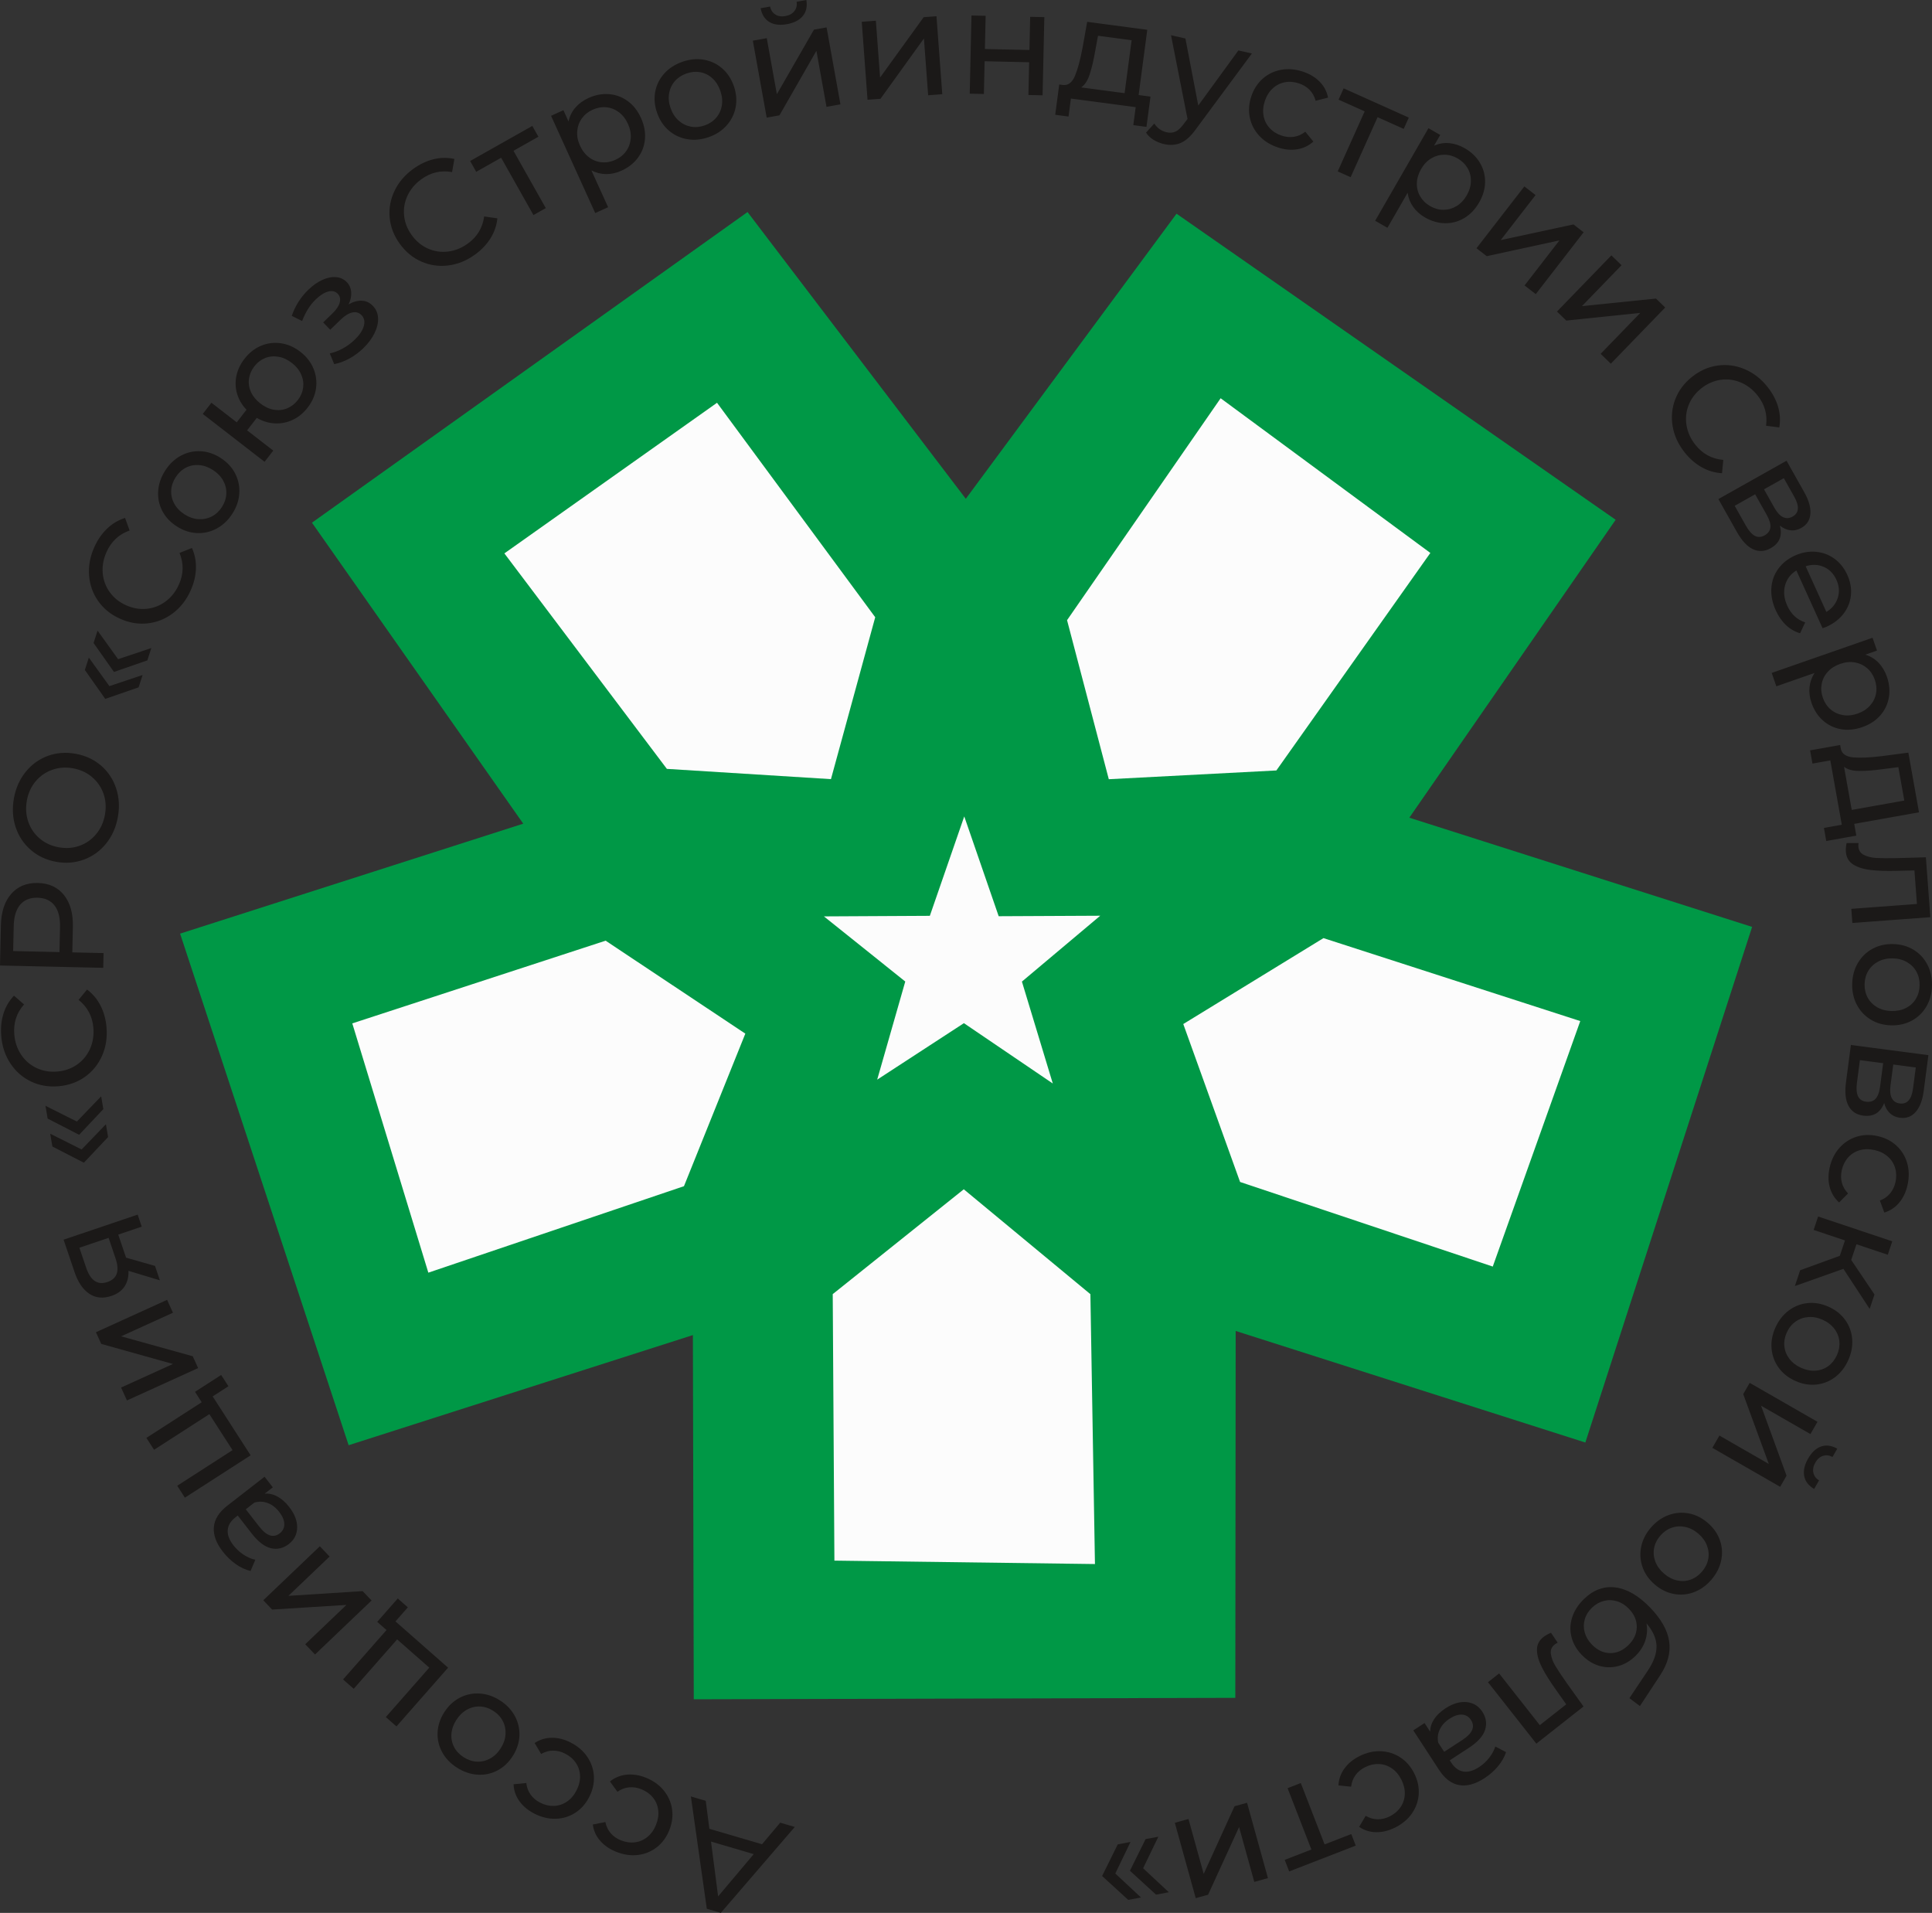
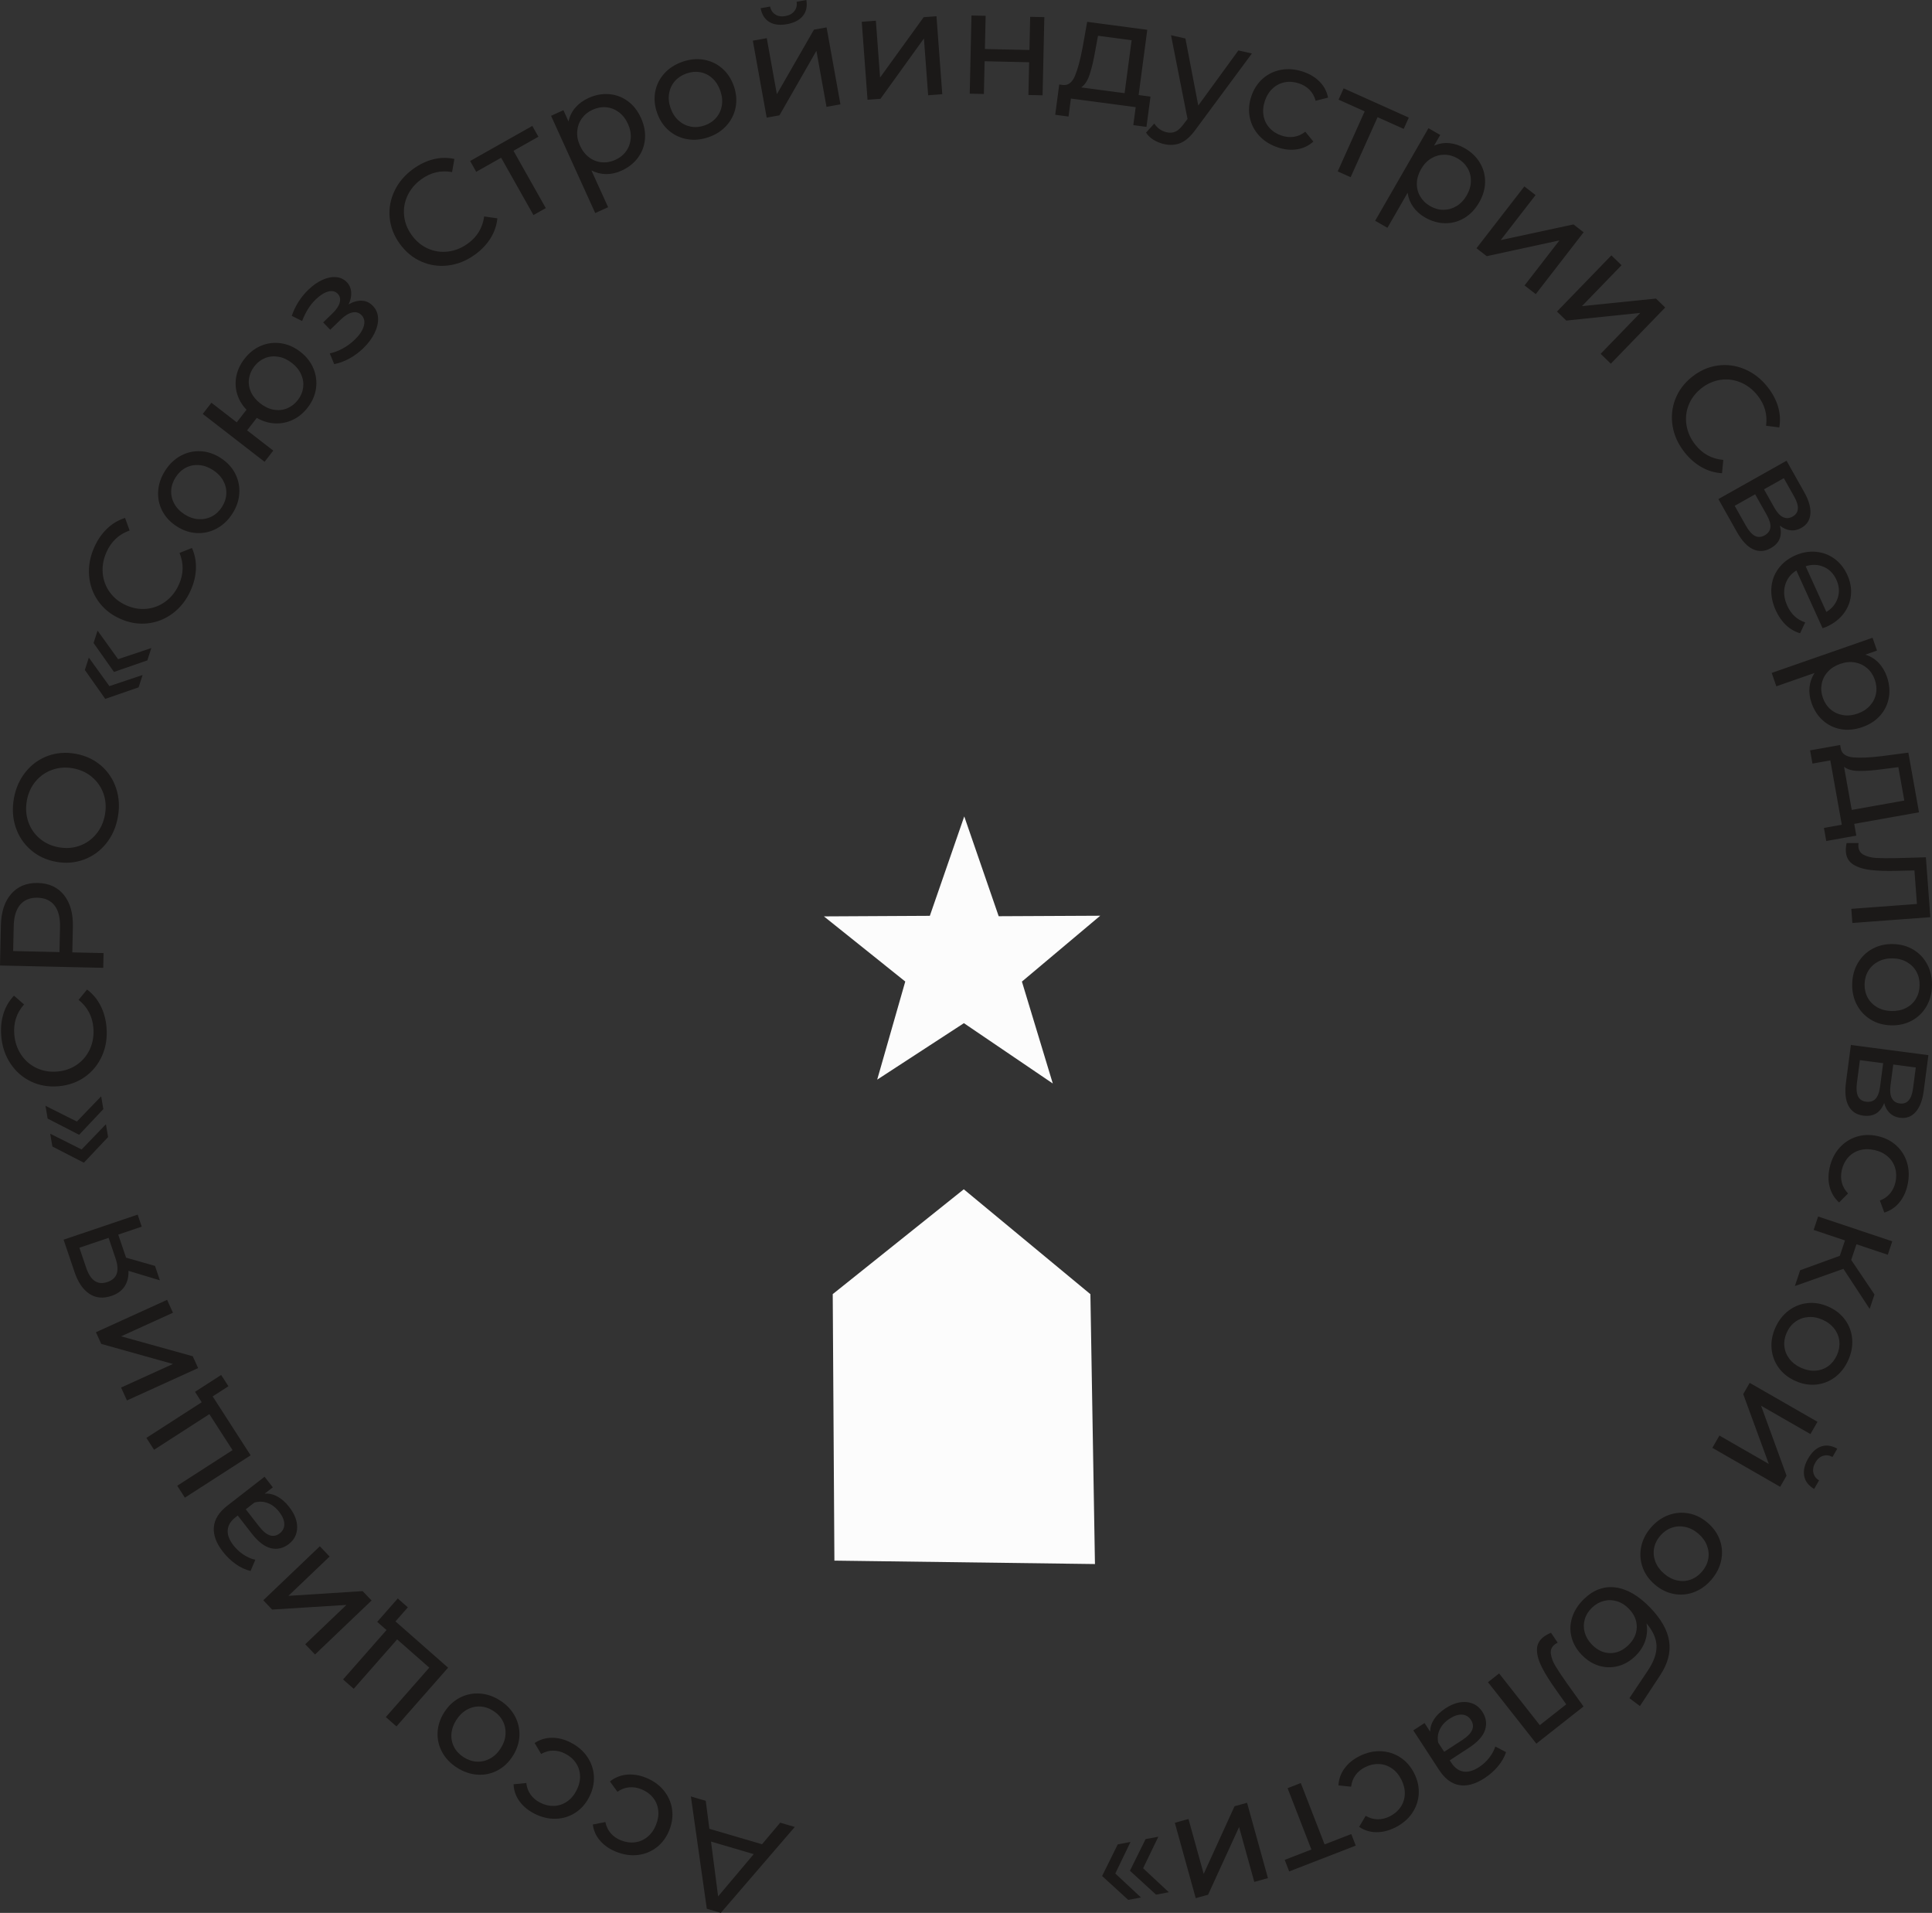
<svg xmlns="http://www.w3.org/2000/svg" xmlns:ns1="http://sodipodi.sourceforge.net/DTD/sodipodi-0.dtd" xmlns:ns2="http://www.inkscape.org/namespaces/inkscape" version="1.1" width="2364.422" height="2340.623" id="svg21" viewBox="0 0 2364.422 2340.622" ns1:docname="7db475c7876e0edf7c258d1de7cefa2b.cdr">
  <rect x="0" y="0" width="2364.422" height="2340.622" fill="#333333" stroke="none" />
  <defs id="defs25" />
  <ns1:namedview id="namedview23" pagecolor="#ffffff" bordercolor="#666666" borderopacity="1.0" ns2:pageshadow="2" ns2:pageopacity="0.0" ns2:pagecheckerboard="0" />
  <g id="Layer1000" transform="translate(-1810.818,2332.628)">
-     <path d="m 2192.594,-1693.056 258.57,368.289 -419.944,134.551 206.263,625.981 421.301,-134.77 1.083,445.646 662.756,-1.761 0.442,-448.929 427.929,136.514 204.095,-630.92 -419.509,-133.625 252.516,-364.543 -537.411,-374.502 -257.905,348.824 -267.118,-350.874 z" style="fill:#009846;fill-rule:evenodd" id="path2" />
    <path d="m 2948.779,-1212.009 -129.629,0.686 99.545,79.704 -34.359,120.067 106.134,-69.112 108.779,73.828 -37.784,-124.707 95.848,-80.588 -124.279,0.606 -42.142,-122.132 z" style="fill:#fcfcfc;fill-rule:evenodd" id="path4" />
    <path d="m 2678.968,-94.899 64.439,18.919 22.238,-26.398 17.842,5.238 -90.511,105.136 -17.15,-5.035 -19.486,-137.429 18.189,5.34 z m 1.994,15.638 8.713,67.095 43.6,-51.737 z m -79.83,-78.195 c 9.056,3.611 16.353,8.788 21.891,15.532 5.539,6.744 8.95,14.355 10.233,22.836 1.283,8.48 0.186,17.08 -3.291,25.801 -3.477,8.72 -8.599,15.715 -15.365,20.986 -6.766,5.27 -14.468,8.419 -23.105,9.445 -8.637,1.026 -17.483,-0.266 -26.539,-3.877 -8.05,-3.21 -14.586,-7.695 -19.61,-13.456 -5.024,-5.761 -8.043,-12.407 -9.056,-19.938 l 15.384,-3.001 c 1.101,5.363 3.296,9.931 6.585,13.705 3.29,3.773 7.45,6.663 12.481,8.669 5.814,2.318 11.553,3.116 17.217,2.395 5.665,-0.721 10.758,-2.934 15.28,-6.638 4.522,-3.704 8.009,-8.63 10.46,-14.779 2.496,-6.261 3.378,-12.29 2.646,-18.09 -0.733,-5.799 -2.906,-10.909 -6.521,-15.33 -3.614,-4.421 -8.328,-7.791 -14.142,-10.109 -5.031,-2.006 -10.038,-2.772 -15.021,-2.297 -4.984,0.475 -9.72,2.279 -14.209,5.413 l -9.166,-12.595 c 5.917,-4.767 12.692,-7.54 20.323,-8.319 7.632,-0.779 15.472,0.436 23.522,3.646 z m -91.944,-42.984 c 8.682,4.434 15.469,10.264 20.36,17.491 4.891,7.228 7.583,15.123 8.075,23.685 0.493,8.563 -1.396,17.024 -5.665,25.385 -4.269,8.361 -10.017,14.852 -17.242,19.474 -7.225,4.622 -15.185,7.044 -23.88,7.266 -8.695,0.222 -17.384,-1.883 -26.066,-6.317 -7.718,-3.941 -13.811,-9.012 -18.28,-15.213 -4.469,-6.201 -6.86,-13.098 -7.172,-20.69 l 15.596,-1.563 c 0.6,5.442 2.362,10.194 5.289,14.255 2.926,4.062 6.801,7.324 11.625,9.787 5.574,2.846 11.214,4.172 16.922,3.979 5.707,-0.194 10.984,-1.926 15.829,-5.195 4.845,-3.269 8.773,-7.852 11.784,-13.747 3.065,-6.003 4.502,-11.925 4.309,-17.767 -0.193,-5.842 -1.884,-11.131 -5.073,-15.868 -3.189,-4.737 -7.571,-8.529 -13.145,-11.375 -4.823,-2.463 -9.738,-3.689 -14.744,-3.678 -5.006,0.011 -9.889,1.37 -14.649,4.074 l -7.96,-13.39 c 6.333,-4.199 13.336,-6.333 21.007,-6.402 7.671,-0.07 15.365,1.866 23.083,5.807 z m -86.571,-51.584 c 8.021,5.105 14.1,11.47 18.235,19.095 4.135,7.625 6.018,15.707 5.648,24.245 -0.37,8.539 -3.074,16.768 -8.115,24.688 -5.04,7.92 -11.35,13.855 -18.929,17.806 -7.579,3.95 -15.681,5.642 -24.307,5.073 -8.626,-0.568 -16.951,-3.404 -24.972,-8.509 -8.021,-5.105 -14.091,-11.429 -18.207,-18.971 -4.117,-7.542 -5.99,-15.582 -5.621,-24.121 0.37,-8.539 3.075,-16.768 8.115,-24.688 5.041,-7.92 11.35,-13.855 18.929,-17.806 7.579,-3.951 15.672,-5.683 24.28,-5.198 8.608,0.485 16.922,3.28 24.944,8.385 z m -8.142,12.794 c -5.179,-3.296 -10.583,-5.059 -16.214,-5.29 -5.631,-0.231 -10.987,1.068 -16.069,3.897 -5.082,2.829 -9.4,7.036 -12.954,12.62 -3.554,5.585 -5.537,11.278 -5.948,17.079 -0.411,5.802 0.696,11.179 3.322,16.131 2.626,4.952 6.528,9.077 11.707,12.372 5.179,3.296 10.567,5.084 16.166,5.366 5.599,0.281 10.964,-0.976 16.097,-3.773 5.132,-2.797 9.476,-6.987 13.03,-12.572 3.554,-5.585 5.511,-11.294 5.872,-17.128 0.36,-5.834 -0.757,-11.252 -3.35,-16.256 -2.594,-5.003 -6.48,-9.153 -11.658,-12.448 z m -142.023,-108.862 25.153,-28.608 12.338,10.848 -15.139,17.219 64.402,56.623 -63.18,71.859 -13.016,-11.444 53.166,-60.47 -39.319,-34.57 -53.166,60.47 -13.016,-11.444 53.166,-60.47 z m -76.115,39.932 -11.966,-12.537 50.41,-48.115 -90.921,5.672 -10.845,-11.362 69.215,-66.065 11.966,12.537 -50.41,48.115 90.797,-5.803 10.969,11.492 z m -112.837,-125.884 c -8.124,-10.454 -11.78,-20.454 -10.969,-30.002 0.811,-9.547 6.301,-18.273 16.47,-26.175 l 45.616,-35.45 10.081,12.972 -9.979,7.755 c 5.289,-0.452 10.503,0.717 15.643,3.506 5.14,2.789 9.962,7.082 14.467,12.879 6.573,8.458 9.792,16.817 9.657,25.077 -0.135,8.26 -3.529,14.975 -10.181,20.145 -6.653,5.17 -13.881,6.901 -21.687,5.193 -7.806,-1.708 -15.807,-7.836 -24.005,-18.385 l -16.839,-21.668 -2.708,2.105 c -5.892,4.579 -9.076,9.798 -9.554,15.656 -0.477,5.858 1.869,12.114 7.039,18.766 3.471,4.466 7.605,8.265 12.402,11.398 4.796,3.132 9.575,5.21 14.335,6.236 l -5.832,13.678 c -6.164,-1.459 -12.183,-4.251 -18.056,-8.375 -5.873,-4.125 -11.173,-9.228 -15.899,-15.31 z m 69.008,-48.599 c -4.062,-5.227 -8.734,-8.836 -14.017,-10.828 -5.283,-1.992 -10.727,-2.181 -16.333,-0.568 l -10.549,8.198 16.396,21.097 c 9.011,11.594 17.412,14.363 25.205,8.307 3.801,-2.954 5.65,-6.754 5.546,-11.398 -0.103,-4.645 -2.186,-9.581 -6.248,-14.807 z m -103.055,-146.919 32.024,-20.628 8.897,13.811 -19.275,12.416 46.439,72.092 -80.439,51.816 -9.386,-14.57 67.691,-43.604 -28.352,-44.014 -67.691,43.604 -9.386,-14.57 67.691,-43.604 z m -83.263,10.55 -7.175,-15.777 63.434,-28.85 -87.725,-24.56 -6.502,-14.297 87.099,-39.613 7.175,15.776 -63.434,28.85 87.65,24.395 6.577,14.461 z m -77.538,-196.72 90.637,-30.665 4.976,14.707 -28.73,9.72 8.91,26.336 0.636,1.881 35.442,10.117 5.96,17.614 -38.417,-11.588 c 0.262,7.535 -1.355,13.927 -4.852,19.176 -3.497,5.249 -8.78,9.069 -15.848,11.461 -10.375,3.51 -19.465,2.647 -27.272,-2.589 -7.807,-5.237 -13.813,-14.068 -18.017,-26.495 z m 53.556,51.827 c 6.043,-2.044 9.871,-5.468 11.487,-10.271 1.615,-4.803 1.13,-11.024 -1.454,-18.662 l -8.505,-25.139 -35.742,12.092 8.274,24.455 c 5.323,15.733 13.97,21.575 25.941,17.525 z m -28.742,-146.004 -38.529,-19.82 -2.663,-15.662 38.439,19.286 29.728,-30.875 2.663,15.662 z m -5.809,-34.172 -38.529,-19.82 -2.663,-15.662 38.439,19.286 29.728,-30.875 2.663,15.662 z m 33.514,-131.365 c 1.059,12.593 -0.774,24.191 -5.498,34.794 -4.725,10.604 -11.732,19.195 -21.023,25.773 -9.29,6.579 -20.052,10.383 -32.285,11.412 -12.233,1.029 -23.479,-0.924 -33.738,-5.859 -10.259,-4.935 -18.606,-12.265 -25.04,-21.99 -6.434,-9.725 -10.181,-20.884 -11.24,-33.477 -0.827,-9.835 0.065,-18.968 2.677,-27.401 2.612,-8.433 6.915,-15.8 12.907,-22.102 l 12.317,10.741 c -9.157,10.312 -13.141,22.544 -11.951,36.696 0.787,9.355 3.597,17.634 8.43,24.836 4.833,7.203 11.117,12.623 18.851,16.26 7.734,3.637 16.158,5.073 25.273,4.306 9.115,-0.767 17.181,-3.589 24.199,-8.467 7.018,-4.878 12.308,-11.271 15.87,-19.18 3.562,-7.909 4.95,-16.541 4.163,-25.896 -1.18,-14.032 -7.211,-25.422 -18.092,-34.169 l 10.35,-12.647 c 6.961,5.212 12.466,11.785 16.515,19.718 4.049,7.933 6.487,16.817 7.314,26.652 z m -129.247,-125.034 c 0.367,-16.364 4.567,-29.152 12.599,-38.362 8.032,-9.21 18.907,-13.661 32.624,-13.353 13.717,0.308 24.381,5.242 31.992,14.803 7.61,9.561 11.232,22.524 10.865,38.888 l -0.701,31.225 38.264,0.859 -0.405,18.049 -126.343,-2.836 z m 72.364,2.166 c 0.257,-11.431 -1.984,-20.209 -6.722,-26.335 -4.738,-6.125 -11.679,-9.291 -20.824,-9.496 -9.145,-0.205 -16.222,2.646 -21.23,8.552 -5.008,5.907 -7.641,14.576 -7.897,26.007 l -0.689,30.683 56.674,1.272 z m 70.787,-134.594 c -2.261,12.556 -7.053,23.372 -14.374,32.448 -7.322,9.076 -16.356,15.612 -27.104,19.608 -10.748,3.995 -22.103,4.916 -34.067,2.761 -11.964,-2.155 -22.285,-6.979 -30.963,-14.474 -8.678,-7.494 -14.865,-16.772 -18.559,-27.832 -3.694,-11.061 -4.411,-22.869 -2.15,-35.425 2.24,-12.437 7.021,-23.194 14.342,-32.27 7.321,-9.076 16.321,-15.588 26.999,-19.535 10.678,-3.947 22.058,-4.832 34.14,-2.656 12.082,2.176 22.438,6.976 31.067,14.401 8.63,7.424 14.792,16.667 18.486,27.727 3.694,11.06 4.422,22.809 2.182,35.247 z m -15.813,-2.848 c 1.643,-9.121 1.047,-17.697 -1.786,-25.728 -2.834,-8.031 -7.514,-14.806 -14.042,-20.323 -6.527,-5.517 -14.292,-9.086 -23.295,-10.708 -9.002,-1.621 -17.524,-0.986 -25.567,1.907 -8.042,2.893 -14.792,7.608 -20.25,14.146 -5.458,6.538 -9.008,14.367 -10.651,23.488 -1.643,9.121 -1.058,17.756 1.754,25.906 2.812,8.15 7.482,14.983 14.01,20.501 6.527,5.517 14.292,9.086 23.294,10.708 9.002,1.621 17.525,0.985 25.567,-1.907 8.042,-2.893 14.803,-7.668 20.282,-14.324 5.479,-6.657 9.04,-14.545 10.683,-23.666 z m 0.374,-141.68 -24.974,-35.407 4.892,-15.115 25.14,34.892 40.645,-13.601 -4.892,15.115 z m 10.673,-32.979 -24.974,-35.407 4.892,-15.115 25.14,34.892 40.645,-13.601 -4.892,15.115 z m 93.778,-99.577 c -5.178,11.528 -12.402,20.784 -21.674,27.769 -9.272,6.985 -19.566,11.102 -30.88,12.354 -11.315,1.252 -22.572,-0.638 -33.771,-5.667 -11.199,-5.03 -20.089,-12.189 -26.67,-21.478 -6.582,-9.289 -10.329,-19.746 -11.243,-31.371 -0.914,-11.626 1.218,-23.202 6.396,-34.73 4.043,-9.003 9.251,-16.559 15.623,-22.669 6.372,-6.11 13.706,-10.468 22.002,-13.076 l 5.568,15.365 c -13.008,4.581 -22.422,13.349 -28.24,26.305 -3.846,8.564 -5.402,17.167 -4.665,25.81 0.736,8.643 3.605,16.429 8.607,23.36 5.002,6.93 11.675,12.269 20.019,16.017 8.344,3.748 16.768,5.189 25.27,4.324 8.503,-0.865 16.229,-3.893 23.178,-9.084 6.949,-5.191 12.347,-12.069 16.193,-20.633 5.769,-12.845 6.015,-25.731 0.737,-38.657 l 15.183,-6.045 c 3.562,7.933 5.191,16.35 4.888,25.251 -0.304,8.902 -2.477,17.854 -6.521,26.857 z m 51.066,-94.011 c -5.149,7.993 -11.547,14.037 -19.195,18.13 -7.648,4.093 -15.739,5.932 -24.276,5.515 -8.536,-0.416 -16.751,-3.166 -24.643,-8.25 -7.892,-5.084 -13.793,-11.426 -17.701,-19.026 -3.909,-7.6 -5.556,-15.712 -4.94,-24.335 0.616,-8.623 3.498,-16.932 8.646,-24.925 5.149,-7.993 11.506,-14.028 19.07,-18.103 7.564,-4.075 15.615,-5.905 24.151,-5.488 8.537,0.417 16.751,3.167 24.643,8.251 7.892,5.084 13.793,11.426 17.701,19.026 3.909,7.601 5.597,15.703 5.065,24.308 -0.532,8.605 -3.373,16.904 -8.522,24.898 z m -12.749,-8.212 c 3.324,-5.16 5.117,-10.555 5.379,-16.185 0.262,-5.63 -1.008,-10.993 -3.809,-16.09 -2.801,-5.097 -6.984,-9.438 -12.549,-13.023 -5.565,-3.585 -11.247,-5.598 -17.046,-6.041 -5.799,-0.443 -11.182,0.635 -16.149,3.234 -4.966,2.599 -9.112,6.478 -12.436,11.639 -3.324,5.16 -5.142,10.539 -5.455,16.136 -0.312,5.597 0.916,10.97 3.684,16.117 2.769,5.148 6.935,9.514 12.5,13.099 5.565,3.585 11.264,5.574 17.096,5.965 5.832,0.392 11.256,-0.695 16.274,-3.261 5.017,-2.566 9.188,-6.429 12.512,-11.59 z m 27.676,-181.417 c 5.673,-7.327 12.399,-12.623 20.177,-15.886 7.778,-3.263 15.883,-4.294 24.314,-3.094 8.432,1.201 16.359,4.674 23.782,10.422 7.423,5.747 12.771,12.552 16.046,20.414 3.274,7.862 4.329,15.986 3.166,24.37 -1.164,8.384 -4.582,16.24 -10.255,23.568 -5.158,6.662 -11.216,11.637 -18.176,14.925 -6.96,3.288 -14.282,4.734 -21.968,4.34 -7.686,-0.394 -15.048,-2.632 -22.087,-6.712 l -11.826,15.274 31.976,24.757 -10.61,13.704 -75.658,-58.576 10.61,-13.704 30.977,23.983 11.937,-15.417 c -5.544,-5.815 -9.375,-12.319 -11.492,-19.514 -2.117,-7.195 -2.402,-14.494 -0.856,-21.897 1.546,-7.403 4.861,-14.388 9.945,-20.955 z m 65.238,50.509 c 3.611,-4.663 5.776,-9.722 6.498,-15.176 0.722,-5.454 -0.092,-10.841 -2.442,-16.161 -2.35,-5.32 -6.19,-10.043 -11.519,-14.17 -5.234,-4.052 -10.721,-6.55 -16.46,-7.492 -5.739,-0.943 -11.159,-0.382 -16.258,1.683 -5.099,2.064 -9.454,5.428 -13.064,10.092 -3.611,4.663 -5.795,9.745 -6.553,15.247 -0.758,5.502 0.056,10.889 2.443,16.161 2.387,5.272 6.197,9.935 11.431,13.988 5.33,4.126 10.846,6.684 16.548,7.675 5.702,0.99 11.122,0.429 16.258,-1.683 5.136,-2.112 9.51,-5.5 13.12,-10.163 z m 62.118,-117.089 c 5.754,-3.228 11.183,-4.716 16.286,-4.465 5.103,0.251 9.58,2.365 13.432,6.342 3.936,4.063 6.049,9.012 6.339,14.847 0.29,5.835 -1.148,12.005 -4.316,18.508 -3.167,6.503 -7.777,12.686 -13.829,18.548 -5.1,4.941 -10.742,9.107 -16.924,12.498 -6.182,3.391 -12.389,5.676 -18.622,6.853 l -5.409,-13.109 c 5.295,-1.107 10.625,-3.129 15.992,-6.065 5.367,-2.936 10.211,-6.498 14.533,-10.685 5.878,-5.694 9.585,-11.253 11.118,-16.676 1.533,-5.423 0.625,-9.863 -2.724,-13.321 -3.099,-3.199 -6.89,-4.302 -11.374,-3.309 -4.484,0.993 -9.277,3.959 -14.377,8.9 l -12.578,12.184 -8.667,-8.947 11.671,-11.305 c 4.668,-4.522 7.547,-8.902 8.636,-13.141 1.089,-4.238 0.252,-7.784 -2.512,-10.637 -3.015,-3.112 -6.937,-4.004 -11.767,-2.677 -4.83,1.328 -9.925,4.587 -15.285,9.779 -6.83,6.615 -12.331,15.38 -16.505,26.294 l -12.667,-6.33 c 4.282,-12.358 11.005,-22.976 20.169,-31.853 5.533,-5.359 11.257,-9.397 17.173,-12.111 5.916,-2.715 11.509,-3.86 16.78,-3.436 5.27,0.424 9.664,2.452 13.181,6.083 3.266,3.372 5.073,7.486 5.421,12.343 0.348,4.857 -0.71,9.819 -3.173,14.887 z m 154.694,-60.877 c -10.235,7.412 -21.113,11.834 -32.633,13.266 -11.52,1.432 -22.496,-0.13 -32.928,-4.686 -10.432,-4.556 -19.249,-11.806 -26.449,-21.749 -7.201,-9.943 -11.338,-20.581 -12.412,-31.914 -1.074,-11.333 0.891,-22.267 5.894,-32.799 5.003,-10.533 12.623,-19.506 22.858,-26.918 7.994,-5.789 16.275,-9.743 24.845,-11.862 8.57,-2.12 17.101,-2.242 25.592,-0.366 l -2.833,16.095 c -13.56,-2.514 -26.091,0.394 -37.594,8.724 -7.604,5.506 -13.241,12.189 -16.912,20.048 -3.671,7.859 -5.066,16.039 -4.184,24.54 0.881,8.501 4.003,16.456 9.368,23.864 5.365,7.409 11.949,12.857 19.75,16.346 7.802,3.489 16.009,4.716 24.621,3.68 8.612,-1.036 16.72,-4.306 24.323,-9.812 11.405,-8.259 18.042,-19.307 19.911,-33.143 l 16.175,2.329 c -0.867,8.653 -3.651,16.761 -8.352,24.326 -4.701,7.565 -11.048,14.242 -19.042,20.03 z m 77.604,-144.223 -30.508,17.203 39.549,70.137 -15.097,8.512 -39.548,-70.137 -30.508,17.203 -7.449,-13.21 76.113,-42.918 z m 61.303,-47.396 c 8.438,-3.832 16.846,-5.403 25.222,-4.713 8.377,0.69 15.973,3.519 22.79,8.486 6.817,4.968 12.216,11.835 16.197,20.602 3.982,8.767 5.612,17.378 4.892,25.835 -0.72,8.457 -3.576,16.066 -8.569,22.827 -4.992,6.762 -11.708,12.059 -20.146,15.891 -6.246,2.837 -12.52,4.232 -18.82,4.185 -6.301,-0.047 -12.303,-1.551 -18.011,-4.511 l 20.455,45.039 -15.78,7.167 -54.05,-119.009 15.123,-6.868 6.271,13.807 c 1.317,-6.415 4.1,-12.074 8.35,-16.978 4.25,-4.904 9.608,-8.825 16.073,-11.761 z m 32.802,75.718 c 5.589,-2.538 10.018,-6.103 13.286,-10.694 3.269,-4.591 5.133,-9.8 5.593,-15.627 0.46,-5.827 -0.678,-11.754 -3.416,-17.781 -2.737,-6.027 -6.451,-10.784 -11.142,-14.272 -4.691,-3.488 -9.827,-5.484 -15.41,-5.989 -5.583,-0.504 -11.168,0.512 -16.758,3.05 -5.479,2.488 -9.853,6.028 -13.122,10.619 -3.269,4.591 -5.145,9.773 -5.63,15.545 -0.485,5.772 0.641,11.672 3.379,17.699 2.737,6.027 6.424,10.797 11.06,14.31 4.636,3.513 9.785,5.537 15.447,6.071 5.663,0.535 11.234,-0.442 16.713,-2.93 z m 114.272,-27.816 c -8.978,3.13 -17.741,3.954 -26.287,2.472 -8.546,-1.482 -16.055,-5.014 -22.526,-10.597 -6.471,-5.583 -11.252,-12.806 -14.342,-21.671 -3.09,-8.864 -3.837,-17.495 -2.239,-25.891 1.598,-8.396 5.293,-15.802 11.086,-22.219 5.793,-6.417 13.179,-11.191 22.157,-14.321 8.978,-3.13 17.702,-3.973 26.172,-2.528 8.47,1.445 15.941,4.958 22.412,10.541 6.471,5.583 11.252,12.806 14.342,21.671 3.091,8.865 3.837,17.495 2.239,25.891 -1.598,8.396 -5.255,15.821 -10.971,22.275 -5.716,6.454 -13.064,11.246 -22.042,14.376 z m -4.992,-14.32 c 5.797,-2.021 10.53,-5.169 14.202,-9.444 3.672,-4.276 5.973,-9.284 6.903,-15.025 0.93,-5.742 0.306,-11.737 -1.873,-17.988 -2.179,-6.25 -5.418,-11.335 -9.716,-15.254 -4.298,-3.919 -9.204,-6.383 -14.718,-7.392 -5.514,-1.009 -11.169,-0.503 -16.965,1.517 -5.796,2.021 -10.54,5.14 -14.231,9.358 -3.692,4.219 -6.031,9.209 -7.018,14.97 -0.987,5.761 -0.391,11.767 1.788,18.018 2.179,6.251 5.446,11.326 9.801,15.225 4.355,3.899 9.299,6.382 14.833,7.448 5.534,1.066 11.198,0.589 16.994,-1.432 z m 59.025,-103.727 17.057,-3.072 12.353,68.583 45.392,-78.984 15.458,-2.784 16.961,94.169 -17.057,3.072 -12.353,-68.583 -45.215,78.952 -15.635,2.816 z m 41.855,-20.196 c -8.765,1.579 -15.955,0.703 -21.569,-2.627 -5.614,-3.33 -9.195,-8.953 -10.742,-16.868 l 11.549,-2.08 c 0.908,4.361 3.053,7.613 6.435,9.756 3.382,2.142 7.501,2.776 12.358,1.902 4.857,-0.875 8.525,-2.911 11.007,-6.11 2.481,-3.199 3.386,-7 2.716,-11.404 l 11.904,-2.144 c 1.311,7.957 -0.143,14.487 -4.36,19.588 -4.217,5.101 -10.65,8.43 -19.297,9.988 z m 91.445,-2.923 17.284,-1.283 5.16,69.495 53.353,-73.84 15.663,-1.163 7.085,95.421 -17.284,1.284 -5.16,-69.495 -53.173,73.826 -15.844,1.176 z m 134.292,-7.686 17.327,0.389 -0.912,40.61 54.508,1.224 0.912,-40.61 17.327,0.389 -2.147,95.66 -17.327,-0.389 0.899,-40.069 -54.508,-1.224 -0.899,40.069 -17.327,-0.389 z m 219.068,99.242 -4.913,37.047 -16.107,-2.136 2.919,-22.013 -79.283,-10.515 -2.919,22.013 -16.286,-2.16 4.913,-37.047 5.011,0.665 c 6.132,0.449 10.878,-3.292 14.236,-11.224 3.359,-7.932 6.453,-19.359 9.281,-34.282 l 5.68,-31.846 73.556,9.755 -10.586,79.82 z m -67.564,-56.31 c -2.06,11.868 -4.353,21.61 -6.881,29.227 -2.528,7.617 -5.99,12.895 -10.386,15.833 l 53.154,7.05 8.592,-64.787 -41.163,-5.459 z m 191.68,3.568 -68.43,92.456 c -6.138,8.609 -12.315,14.248 -18.531,16.917 -6.216,2.669 -13.081,3.155 -20.595,1.46 -4.579,-1.033 -8.845,-2.767 -12.799,-5.202 -3.954,-2.435 -7.022,-5.379 -9.204,-8.832 l 10.082,-11.05 c 3.781,5.665 8.84,9.213 15.18,10.644 4.109,0.927 7.788,0.616 11.037,-0.933 3.249,-1.549 6.585,-4.714 10.008,-9.493 l 4.465,-5.84 -20.185,-102.46 17.61,3.974 15.729,82.022 49.079,-67.396 z m 31.706,114.906 c -9.246,-3.091 -16.826,-7.845 -22.738,-14.263 -5.913,-6.418 -9.751,-13.824 -11.514,-22.218 -1.763,-8.394 -1.156,-17.042 1.82,-25.946 2.976,-8.903 7.692,-16.178 14.148,-21.825 6.456,-5.646 13.967,-9.227 22.532,-10.742 8.565,-1.515 17.47,-0.727 26.716,2.363 8.219,2.747 15,6.854 20.342,12.32 5.343,5.466 8.734,11.93 10.174,19.391 l -15.189,3.869 c -1.404,-5.292 -3.855,-9.728 -7.353,-13.308 -3.498,-3.58 -7.816,-6.229 -12.953,-7.947 -5.936,-1.984 -11.711,-2.455 -17.326,-1.413 -5.615,1.042 -10.574,3.54 -14.879,7.495 -4.304,3.955 -7.506,9.071 -9.604,15.349 -2.137,6.392 -2.675,12.463 -1.614,18.211 1.061,5.748 3.521,10.726 7.38,14.935 3.86,4.209 8.757,7.306 14.693,9.29 5.137,1.717 10.18,2.197 15.128,1.44 4.948,-0.757 9.574,-2.827 13.878,-6.211 l 9.867,12.055 c -5.637,5.095 -12.243,8.249 -19.819,9.46 -7.575,1.212 -15.472,0.444 -23.691,-2.304 z m 154.077,-22.646 -31.95,-14.349 -32.989,73.451 -15.81,-7.101 32.989,-73.451 -31.949,-14.349 6.213,-13.834 79.709,35.799 z m 74.7,23.65 c 8.031,4.624 14.207,10.541 18.527,17.752 4.32,7.21 6.448,15.032 6.383,23.466 -0.065,8.434 -2.5,16.824 -7.305,25.168 -4.805,8.344 -10.853,14.688 -18.145,19.03 -7.292,4.343 -15.14,6.455 -23.545,6.338 -8.404,-0.117 -16.622,-2.488 -24.653,-7.113 -5.945,-3.423 -10.734,-7.708 -14.367,-12.856 -3.633,-5.147 -5.909,-10.902 -6.829,-17.265 l -24.684,42.868 -15.019,-8.648 65.223,-113.271 14.393,8.288 -7.567,13.142 c 5.98,-2.667 12.201,-3.703 18.663,-3.107 6.462,0.596 12.77,2.666 18.924,6.209 z m -42.421,70.778 c 5.319,3.063 10.797,4.585 16.432,4.566 5.636,-0.019 10.955,-1.539 15.959,-4.56 5.004,-3.022 9.157,-7.4 12.46,-13.137 3.303,-5.737 5.005,-11.527 5.107,-17.371 0.101,-5.844 -1.269,-11.182 -4.112,-16.014 -2.843,-4.831 -6.924,-8.778 -12.244,-11.841 -5.215,-3.003 -10.64,-4.495 -16.276,-4.476 -5.636,0.019 -10.94,1.513 -15.914,4.482 -4.973,2.97 -9.112,7.322 -12.415,13.059 -3.303,5.737 -5.032,11.512 -5.185,17.326 -0.154,5.814 1.202,11.178 4.067,16.091 2.865,4.914 6.905,8.872 12.12,11.875 z m 115.391,-24.072 13.704,10.61 -42.661,55.102 89.055,-19.183 12.419,9.615 -58.577,75.658 -13.704,-10.61 42.661,-55.102 -88.913,19.293 -12.562,-9.726 z m 106.48,84.396 12.451,12.056 -48.474,50.065 90.627,-9.251 11.284,10.926 -66.558,68.742 -12.451,-12.056 48.474,-50.065 -90.498,9.377 -11.414,-11.051 z m 89.809,241.264 c -7.888,-9.874 -12.819,-20.53 -14.795,-31.969 -1.975,-11.439 -0.934,-22.477 3.124,-33.113 4.058,-10.636 10.883,-19.786 20.474,-27.448 9.591,-7.663 20.022,-12.298 31.292,-13.907 11.27,-1.609 22.284,-0.163 33.041,4.337 10.758,4.5 20.081,11.687 27.969,21.56 6.16,7.711 10.501,15.796 13.024,24.256 2.522,8.461 3.048,16.976 1.576,25.546 l -16.21,-2.069 c 1.87,-13.664 -1.627,-26.044 -10.492,-37.14 -5.859,-7.335 -12.801,-12.65 -20.825,-15.945 -8.024,-3.295 -16.261,-4.301 -24.711,-3.019 -8.45,1.282 -16.248,4.777 -23.395,10.486 -7.147,5.709 -12.278,12.543 -15.394,20.501 -3.116,7.958 -3.954,16.214 -2.512,24.767 1.442,8.554 5.092,16.497 10.952,23.832 8.789,11.002 20.138,17.109 34.047,18.322 l -1.562,16.267 c -8.684,-0.457 -16.915,-2.854 -24.694,-7.193 -7.779,-4.338 -14.748,-10.362 -20.908,-18.073 z m 116.383,89.396 c 3.349,12.339 -0.379,21.547 -11.184,27.623 -7.343,4.13 -14.557,4.562 -21.64,1.297 -7.084,-3.266 -13.694,-10.354 -19.829,-21.264 l -22.566,-40.126 83.4,-46.903 21.77,38.71 c 5.546,9.861 8.02,18.619 7.423,26.273 -0.597,7.654 -4.306,13.399 -11.125,17.234 -4.406,2.478 -8.872,3.436 -13.399,2.875 -4.527,-0.561 -8.81,-2.467 -12.848,-5.719 z m -19.38,-44.404 12.743,22.66 c 3.245,5.77 6.757,9.56 10.537,11.37 3.779,1.81 7.662,1.594 11.649,-0.648 7.973,-4.484 8.655,-12.6 2.047,-24.35 l -12.743,-22.66 z m -22.249,44.41 c 3.54,6.295 7.191,10.455 10.954,12.481 3.763,2.026 7.743,1.859 11.939,-0.5 4.301,-2.419 6.69,-5.661 7.165,-9.726 0.476,-4.065 -1.027,-9.192 -4.508,-15.382 l -14.159,-25.177 -25.02,14.071 z m 98.857,123.735 c -1.206,0.548 -2.844,1.159 -4.916,1.836 l -32.101,-70.682 c -7.223,4.47 -11.857,10.639 -13.901,18.508 -2.045,7.868 -1.126,16.076 2.756,24.624 4.728,10.411 12.042,17.201 21.942,20.372 l -6.235,13.34 c -6.394,-1.854 -12.128,-5.166 -17.202,-9.934 -5.073,-4.768 -9.252,-10.768 -12.537,-18.001 -4.181,-9.205 -5.998,-18.227 -5.452,-27.067 0.546,-8.84 3.332,-16.748 8.36,-23.724 5.027,-6.976 11.815,-12.405 20.363,-16.287 8.438,-3.832 16.912,-5.401 25.424,-4.706 8.511,0.695 16.163,3.499 22.954,8.412 6.792,4.913 12.079,11.534 15.861,19.862 3.783,8.328 5.264,16.611 4.444,24.849 -0.819,8.237 -3.792,15.735 -8.919,22.491 -5.127,6.757 -12.074,12.126 -20.841,16.108 z m 12.001,-57.4 c -3.434,-7.561 -8.61,-12.845 -15.527,-15.85 -6.917,-3.005 -14.3,-3.254 -22.15,-0.747 l 25.382,55.888 c 6.944,-4.211 11.588,-9.922 13.931,-17.133 2.343,-7.211 1.798,-14.597 -1.637,-22.158 z m 61.744,118.501 c 3.051,8.751 3.853,17.266 2.405,25.546 -1.447,8.28 -4.954,15.588 -10.519,21.926 -5.566,6.338 -12.894,11.091 -21.986,14.261 -9.092,3.17 -17.816,4.012 -26.172,2.528 -8.356,-1.484 -15.675,-5.019 -21.956,-10.605 -6.281,-5.585 -10.947,-12.754 -13.997,-21.505 -2.258,-6.478 -3.079,-12.852 -2.46,-19.122 0.618,-6.27 2.66,-12.112 6.126,-17.527 l -46.709,16.284 -5.705,-16.365 123.422,-43.027 5.468,15.683 -14.32,4.992 c 6.269,1.893 11.652,5.179 16.15,9.856 4.498,4.678 7.917,10.369 10.254,17.074 z m -78.382,25.796 c 2.021,5.796 5.169,10.53 9.444,14.202 4.276,3.672 9.294,6.001 15.055,6.988 5.761,0.987 11.767,0.391 18.018,-1.788 6.251,-2.179 11.326,-5.446 15.224,-9.8 3.899,-4.355 6.353,-9.289 7.363,-14.803 1.009,-5.514 0.503,-11.169 -1.517,-16.965 -1.981,-5.682 -5.109,-10.36 -9.385,-14.031 -4.275,-3.672 -9.265,-6.011 -14.97,-7.018 -5.704,-1.007 -11.682,-0.42 -17.932,1.759 -6.251,2.179 -11.336,5.418 -15.254,9.715 -3.919,4.298 -6.402,9.242 -7.448,14.833 -1.046,5.591 -0.579,11.227 1.402,16.91 z m 40.991,168.726 -36.791,6.56 -2.852,-15.996 21.861,-3.898 -14.039,-78.735 -21.861,3.898 -2.884,-16.174 36.791,-6.56 0.887,4.976 c 1.433,5.979 6.438,9.366 15.015,10.159 8.577,0.793 20.404,0.274 35.481,-1.559 l 32.068,-4.251 13.025,73.048 -79.269,14.134 z m 33.153,-81.465 c -11.933,1.639 -21.912,2.409 -29.938,2.312 -8.025,-0.097 -14.104,-1.795 -18.238,-5.092 l 9.412,52.787 64.339,-11.472 -7.289,-40.879 z m 57.413,181.244 -95.421,7.085 -1.283,-17.284 80.298,-5.962 -3.048,-41.049 -21.325,0.497 c -12.888,0.353 -23.685,0.01 -32.391,-1.035 -8.707,-1.043 -15.783,-3.294 -21.23,-6.751 -5.446,-3.458 -8.424,-8.607 -8.931,-15.449 -0.232,-3.121 0.046,-6.701 0.832,-10.743 h 14.663 c -0.244,1.587 -0.317,3.041 -0.219,4.361 0.357,4.801 2.725,8.246 7.103,10.334 4.379,2.089 9.476,3.279 15.291,3.572 5.815,0.292 14.085,0.342 24.812,0.149 l 35.408,-1 z m -95.614,81.6 c 0.215,-9.505 2.515,-18.001 6.898,-25.486 4.383,-7.485 10.323,-13.279 17.82,-17.383 7.497,-4.104 15.938,-6.049 25.324,-5.837 9.385,0.213 17.73,2.539 25.033,6.978 7.303,4.439 12.945,10.496 16.924,18.171 3.979,7.675 5.862,16.265 5.646,25.771 -0.215,9.506 -2.484,17.972 -6.806,25.398 -4.322,7.426 -10.231,13.191 -17.728,17.295 -7.497,4.104 -15.938,6.05 -25.324,5.837 -9.386,-0.213 -17.73,-2.539 -25.033,-6.978 -7.303,-4.439 -12.975,-10.467 -17.016,-18.083 -4.041,-7.616 -5.954,-16.177 -5.738,-25.682 z m 15.161,0.344 c -0.139,6.137 1.15,11.674 3.867,16.611 2.717,4.937 6.602,8.848 11.653,11.731 5.051,2.883 10.886,4.4 17.504,4.55 6.618,0.15 12.515,-1.101 17.692,-3.752 5.177,-2.651 9.204,-6.383 12.082,-11.193 2.878,-4.81 4.386,-10.284 4.526,-16.421 0.139,-6.137 -1.12,-11.673 -3.777,-16.609 -2.657,-4.936 -6.511,-8.876 -11.56,-11.819 -5.05,-2.943 -10.884,-4.49 -17.501,-4.64 -6.618,-0.15 -12.516,1.131 -17.694,3.843 -5.178,2.712 -9.236,6.472 -12.174,11.281 -2.938,4.809 -4.477,10.282 -4.616,16.418 z m 23.972,145.49 c -4.717,11.884 -13.22,17.019 -25.512,15.404 -8.353,-1.097 -14.386,-5.075 -18.098,-11.936 -3.712,-6.861 -4.753,-16.496 -3.123,-28.907 l 5.994,-45.644 94.869,12.459 -5.783,44.033 c -1.473,11.217 -4.743,19.71 -9.81,25.479 -5.067,5.768 -11.479,8.143 -19.235,7.124 -5.012,-0.658 -9.161,-2.568 -12.448,-5.732 -3.287,-3.163 -5.572,-7.257 -6.854,-12.281 z m 11.109,-47.158 -3.385,25.776 c -0.862,6.564 -0.323,11.702 1.617,15.417 1.94,3.714 5.177,5.869 9.712,6.465 9.069,1.191 14.481,-4.896 16.237,-18.262 l 3.385,-25.776 z m -44.431,22.206 c -0.941,7.16 -0.512,12.679 1.285,16.556 1.797,3.878 5.082,6.13 9.855,6.757 4.893,0.643 8.748,-0.52 11.565,-3.489 2.818,-2.968 4.689,-7.973 5.613,-15.013 l 3.761,-28.64 -28.461,-3.737 z" style="fill:#1b1918;fill-rule:evenodd" id="path6" />
    <path d="m 4049.956,-903.828 c 2.125,-9.514 6.076,-17.542 11.854,-24.082 5.777,-6.541 12.75,-11.119 20.919,-13.733 8.168,-2.615 16.834,-2.899 25.996,-0.853 9.162,2.047 16.883,5.991 23.162,11.834 6.279,5.842 10.612,12.945 12.998,21.31 2.386,8.364 2.517,17.303 0.392,26.818 -1.889,8.457 -5.278,15.624 -10.167,21.499 -4.889,5.876 -10.97,9.913 -18.244,12.111 l -5.408,-14.712 c 5.12,-1.939 9.281,-4.833 12.483,-8.681 3.203,-3.848 5.394,-8.414 6.575,-13.7 1.364,-6.108 1.24,-11.901 -0.372,-17.379 -1.613,-5.479 -4.607,-10.155 -8.982,-14.031 -4.375,-3.876 -9.793,-6.535 -16.254,-7.978 -6.578,-1.469 -12.671,-1.381 -18.28,0.264 -5.609,1.645 -10.308,4.603 -14.099,8.875 -3.791,4.271 -6.368,9.461 -7.733,15.569 -1.181,5.286 -1.141,10.351 0.12,15.196 1.261,4.845 3.795,9.234 7.603,13.167 l -10.978,11.052 c -5.647,-5.084 -9.462,-11.332 -11.445,-18.743 -1.983,-7.411 -2.029,-15.345 -0.14,-23.802 z m 12.482,107.829 6.304,-18.832 -38.349,-12.836 5.501,-16.435 90.736,30.371 -5.501,16.435 -38.349,-12.836 -6.418,19.175 28.492,42.282 -5.902,17.634 -32.138,-49.024 -59.4,21.05 6.475,-19.346 z m -78.797,87.715 c 3.9,-8.671 9.326,-15.601 16.278,-20.788 6.952,-5.187 14.68,-8.211 23.183,-9.072 8.503,-0.861 17.036,0.634 25.598,4.485 8.562,3.851 15.341,9.242 20.34,16.175 4.998,6.933 7.835,14.709 8.512,23.327 0.677,8.618 -0.935,17.264 -4.835,25.935 -3.9,8.671 -9.287,15.586 -16.159,20.743 -6.872,5.157 -14.56,8.166 -23.063,9.027 -8.503,0.86 -17.036,-0.634 -25.597,-4.485 -8.562,-3.851 -15.342,-9.243 -20.34,-16.175 -4.998,-6.933 -7.875,-14.693 -8.632,-23.282 -0.757,-8.588 0.816,-17.218 4.715,-25.89 z m 13.831,6.22 c -2.518,5.598 -3.487,11.2 -2.906,16.806 0.58,5.606 2.635,10.72 6.165,15.342 3.529,4.623 8.313,8.292 14.35,11.007 6.037,2.715 11.956,3.859 17.756,3.433 5.801,-0.426 10.963,-2.295 15.487,-5.605 4.524,-3.31 8.045,-7.764 10.562,-13.363 2.518,-5.598 3.514,-11.188 2.989,-16.769 -0.525,-5.581 -2.541,-10.71 -6.045,-15.388 -3.505,-4.678 -8.276,-8.374 -14.313,-11.089 -6.037,-2.715 -11.969,-3.832 -17.794,-3.351 -5.825,0.482 -11.027,2.365 -15.606,5.65 -4.579,3.285 -8.127,7.727 -10.645,13.325 z m 37.617,109.165 -8.631,15.029 -60.43,-34.706 31.209,85.586 -7.822,13.62 -82.974,-47.653 8.632,-15.029 60.43,34.706 -31.299,-85.429 7.912,-13.777 z m -11.495,45.029 c 4.436,-7.723 9.735,-12.661 15.897,-14.812 6.162,-2.151 12.77,-1.271 19.823,2.641 l -5.844,10.176 c -3.922,-2.113 -7.791,-2.566 -11.608,-1.357 -3.817,1.209 -6.954,3.952 -9.412,8.231 -2.458,4.279 -3.261,8.398 -2.412,12.356 0.85,3.958 3.176,7.098 6.978,9.42 l -6.024,10.489 c -6.933,-4.12 -10.993,-9.437 -12.181,-15.948 -1.188,-6.511 0.406,-13.576 4.782,-21.195 z m -192.318,84.382 c 6.222,-7.189 13.406,-12.273 21.554,-15.25 8.147,-2.977 16.417,-3.659 24.811,-2.046 8.393,1.613 16.139,5.491 23.238,11.634 7.099,6.144 12.048,13.252 14.849,21.327 2.801,8.075 3.291,16.337 1.468,24.788 -1.822,8.451 -5.844,16.271 -12.066,23.461 -6.222,7.19 -13.365,12.27 -21.427,15.241 -8.062,2.971 -16.29,3.65 -24.683,2.037 -8.393,-1.613 -16.139,-5.491 -23.238,-11.634 -7.099,-6.144 -12.049,-13.252 -14.85,-21.327 -2.801,-8.075 -3.333,-16.334 -1.596,-24.779 1.737,-8.445 5.717,-16.262 11.939,-23.452 z m 11.467,9.924 c -4.017,4.641 -6.551,9.73 -7.602,15.267 -1.051,5.537 -0.548,11.025 1.508,16.466 2.056,5.441 5.587,10.327 10.593,14.659 5.005,4.332 10.348,7.125 16.027,8.379 5.679,1.254 11.161,0.944 16.444,-0.93 5.283,-1.874 9.933,-5.132 13.95,-9.774 4.017,-4.641 6.573,-9.711 7.67,-15.208 1.097,-5.497 0.636,-10.989 -1.381,-16.475 -2.017,-5.486 -5.528,-10.395 -10.534,-14.727 -5.006,-4.332 -10.368,-7.102 -16.087,-8.311 -5.719,-1.209 -11.242,-0.895 -16.571,0.939 -5.329,1.835 -10.001,5.073 -14.018,9.715 z m -30.609,147.374 c -6.399,6.195 -13.487,10.294 -21.265,12.296 -7.778,2.002 -15.521,1.835 -23.229,-0.503 -7.708,-2.337 -14.701,-6.749 -20.98,-13.234 -6.447,-6.658 -10.669,-14.004 -12.667,-22.037 -1.998,-8.033 -1.676,-16.093 0.965,-24.179 2.642,-8.086 7.421,-15.478 14.338,-22.175 11.673,-11.302 24.559,-16.031 38.659,-14.186 14.1,1.845 28.182,10.03 42.247,24.557 13.646,14.094 21.445,27.945 23.396,41.553 1.951,13.607 -1.784,27.485 -11.205,41.632 l -24.607,37.394 -12.867,-9.655 22.896,-34.23 c 7.067,-10.696 10.503,-20.556 10.309,-29.582 -0.195,-9.025 -4.301,-18.284 -12.319,-27.776 1.33,7.256 0.833,14.355 -1.493,21.297 -2.325,6.942 -6.384,13.218 -12.178,18.827 z m -53.051,-59.203 c -4.41,4.269 -7.36,9.052 -8.85,14.348 -1.49,5.296 -1.49,10.616 0,15.96 1.488,5.344 4.409,10.264 8.763,14.76 6.614,6.831 14.005,10.312 22.174,10.444 8.169,0.132 15.626,-3.067 22.37,-9.597 6.745,-6.53 10.204,-13.901 10.379,-22.112 0.175,-8.211 -3.044,-15.732 -9.658,-22.563 -4.354,-4.496 -9.198,-7.553 -14.535,-9.172 -5.336,-1.618 -10.697,-1.747 -16.081,-0.387 -5.384,1.36 -10.238,4.133 -14.561,8.319 z m -68.053,166.317 -59.193,-75.177 13.617,-10.722 49.811,63.263 32.34,-25.464 -12.328,-17.407 c -7.494,-10.491 -13.241,-19.638 -17.241,-27.441 -4,-7.803 -6.087,-14.93 -6.263,-21.379 -0.176,-6.449 2.432,-11.795 7.822,-16.039 2.459,-1.936 5.583,-3.707 9.374,-5.313 l 8.195,12.159 c -1.452,0.684 -2.699,1.436 -3.739,2.255 -3.783,2.978 -5.316,6.867 -4.602,11.665 0.715,4.799 2.576,9.691 5.582,14.677 3.007,4.986 7.587,11.873 13.741,20.661 l 20.613,28.806 z m -63.497,42.291 c -11.09,7.232 -21.358,10.049 -30.806,8.45 -9.448,-1.598 -17.689,-7.791 -24.724,-18.578 l -31.556,-48.392 13.761,-8.974 6.903,10.585 c -0.013,-5.308 1.583,-10.407 4.787,-15.299 3.204,-4.892 7.881,-9.342 14.031,-13.353 8.973,-5.851 17.569,-8.368 25.79,-7.55 8.22,0.818 14.632,4.755 19.234,11.813 4.602,7.057 5.729,14.404 3.382,22.042 -2.347,7.637 -9.117,15.105 -20.307,22.402 l -22.986,14.989 1.874,2.873 c 4.076,6.25 9.014,9.856 14.812,10.816 5.798,0.96 12.227,-0.861 19.284,-5.463 4.738,-3.09 8.866,-6.895 12.384,-11.416 3.518,-4.521 5.984,-9.111 7.4,-13.77 l 13.149,6.943 c -1.964,6.022 -5.244,11.789 -9.84,17.301 -4.596,5.511 -10.12,10.371 -16.572,14.579 z m -42.725,-72.791 c -5.545,3.616 -9.528,7.974 -11.95,13.073 -2.422,5.1 -3.061,10.509 -1.917,16.23 l 7.297,11.191 22.381,-14.594 c 12.3,-8.021 15.754,-16.164 10.363,-24.431 -2.63,-4.033 -6.263,-6.189 -10.901,-6.47 -4.637,-0.281 -9.729,1.387 -15.273,5.002 z m -110.257,45.775 c 8.723,-4.353 17.444,-6.352 26.163,-5.995 8.72,0.357 16.67,2.879 23.852,7.567 7.182,4.688 12.869,11.232 17.061,19.632 4.192,8.4 6.002,16.879 5.43,25.437 -0.572,8.557 -3.35,16.401 -8.334,23.529 -4.984,7.128 -11.838,12.868 -20.561,17.222 -7.754,3.87 -15.453,5.761 -23.096,5.674 -7.643,-0.086 -14.612,-2.258 -20.906,-6.515 l 8.003,-13.477 c 4.735,2.749 9.605,4.152 14.61,4.21 5.006,0.058 9.932,-1.123 14.778,-3.541 5.6,-2.795 10.017,-6.545 13.25,-11.252 3.233,-4.707 4.973,-9.981 5.22,-15.821 0.247,-5.84 -1.108,-11.721 -4.064,-17.644 -3.01,-6.031 -6.922,-10.703 -11.737,-14.017 -4.815,-3.314 -10.075,-5.095 -15.78,-5.341 -5.705,-0.247 -11.358,1.027 -16.958,3.822 -4.846,2.418 -8.751,5.645 -11.714,9.68 -2.964,4.035 -4.77,8.77 -5.42,14.206 l -15.5,-1.546 c 0.382,-7.589 2.823,-14.49 7.323,-20.703 4.499,-6.214 10.626,-11.255 18.38,-15.124 z m -91.493,126.947 32.654,-12.664 -29.115,-75.071 16.159,-6.267 29.115,75.071 32.654,-12.664 5.483,14.139 -81.467,31.595 z m -20.516,22.332 -16.701,4.63 -18.615,-67.154 -37.927,82.828 -15.136,4.196 -25.56,-92.207 16.702,-4.63 18.615,67.154 37.753,-82.779 15.31,-4.244 z m -134.123,-50.681 -18.625,38.602 31.438,29.345 -15.612,2.944 -31.97,-29.245 19.157,-38.703 z m -34.063,6.423 -18.625,38.602 31.438,29.346 -15.612,2.944 -31.97,-29.245 19.157,-38.703 z" style="fill:#1b1918;fill-rule:evenodd" id="path8" />
    <path d="m 2990.317,-877.397 -160.39,128.267 2.048,326.106 318.873,4.187 -5.577,-330.213 z" style="fill:#fcfcfc;fill-rule:evenodd" id="path10" />
-     <path d="m 3258.938,-1079.602 69.51,193.25 309.247,103.515 107.076,-300.387 -314.275,-101.503 z" style="fill:#fcfcfc;fill-rule:evenodd" id="path12" />
-     <path d="m 2722.967,-1067.855 -170.997,-113.743 -310.012,101.201 93.062,305.02 312.85,-105.814 z" style="fill:#fcfcfc;fill-rule:evenodd" id="path14" />
-     <path d="m 2827.761,-1379.259 54.17,-198.098 -193.595,-262.431 -260.253,184.298 198.866,263.674 z" style="fill:#fcfcfc;fill-rule:evenodd" id="path16" />
-     <path d="m 3167.785,-1379.162 205.091,-10.723 188.434,-266.161 -256.65,-189.283 -187.96,271.556 z" style="fill:#fcfcfc;fill-rule:evenodd" id="path18" />
  </g>
</svg>